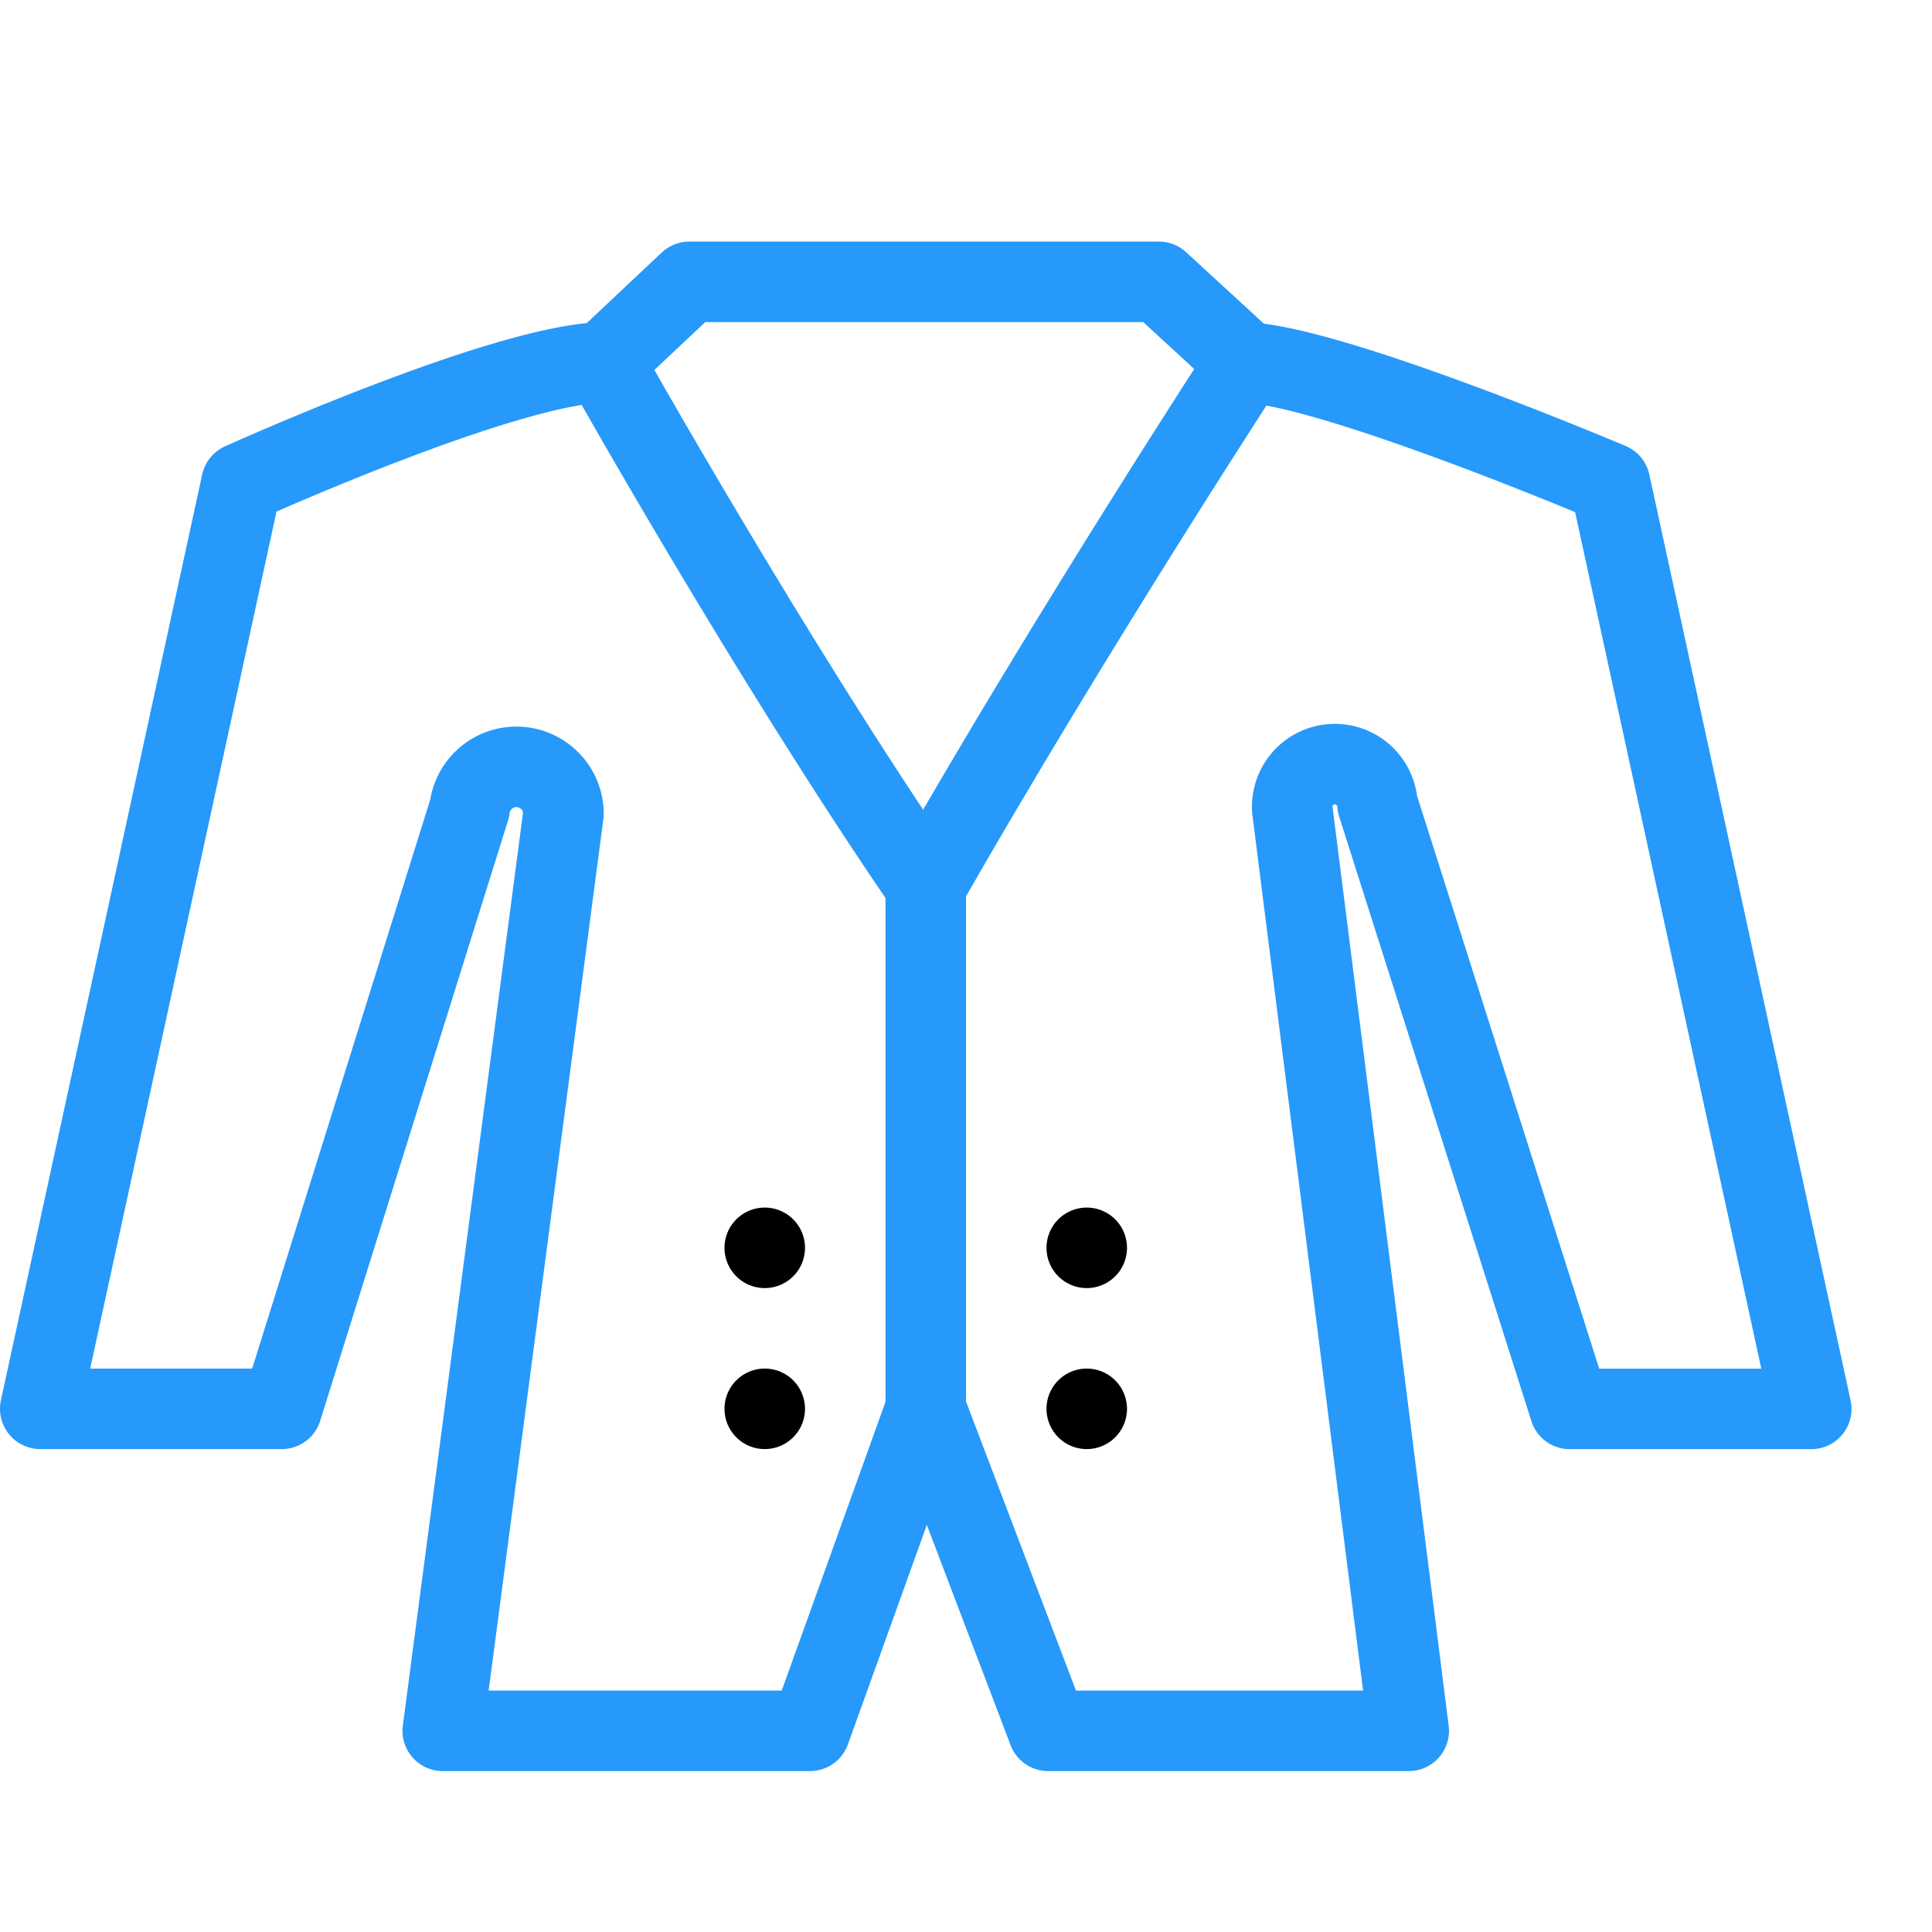
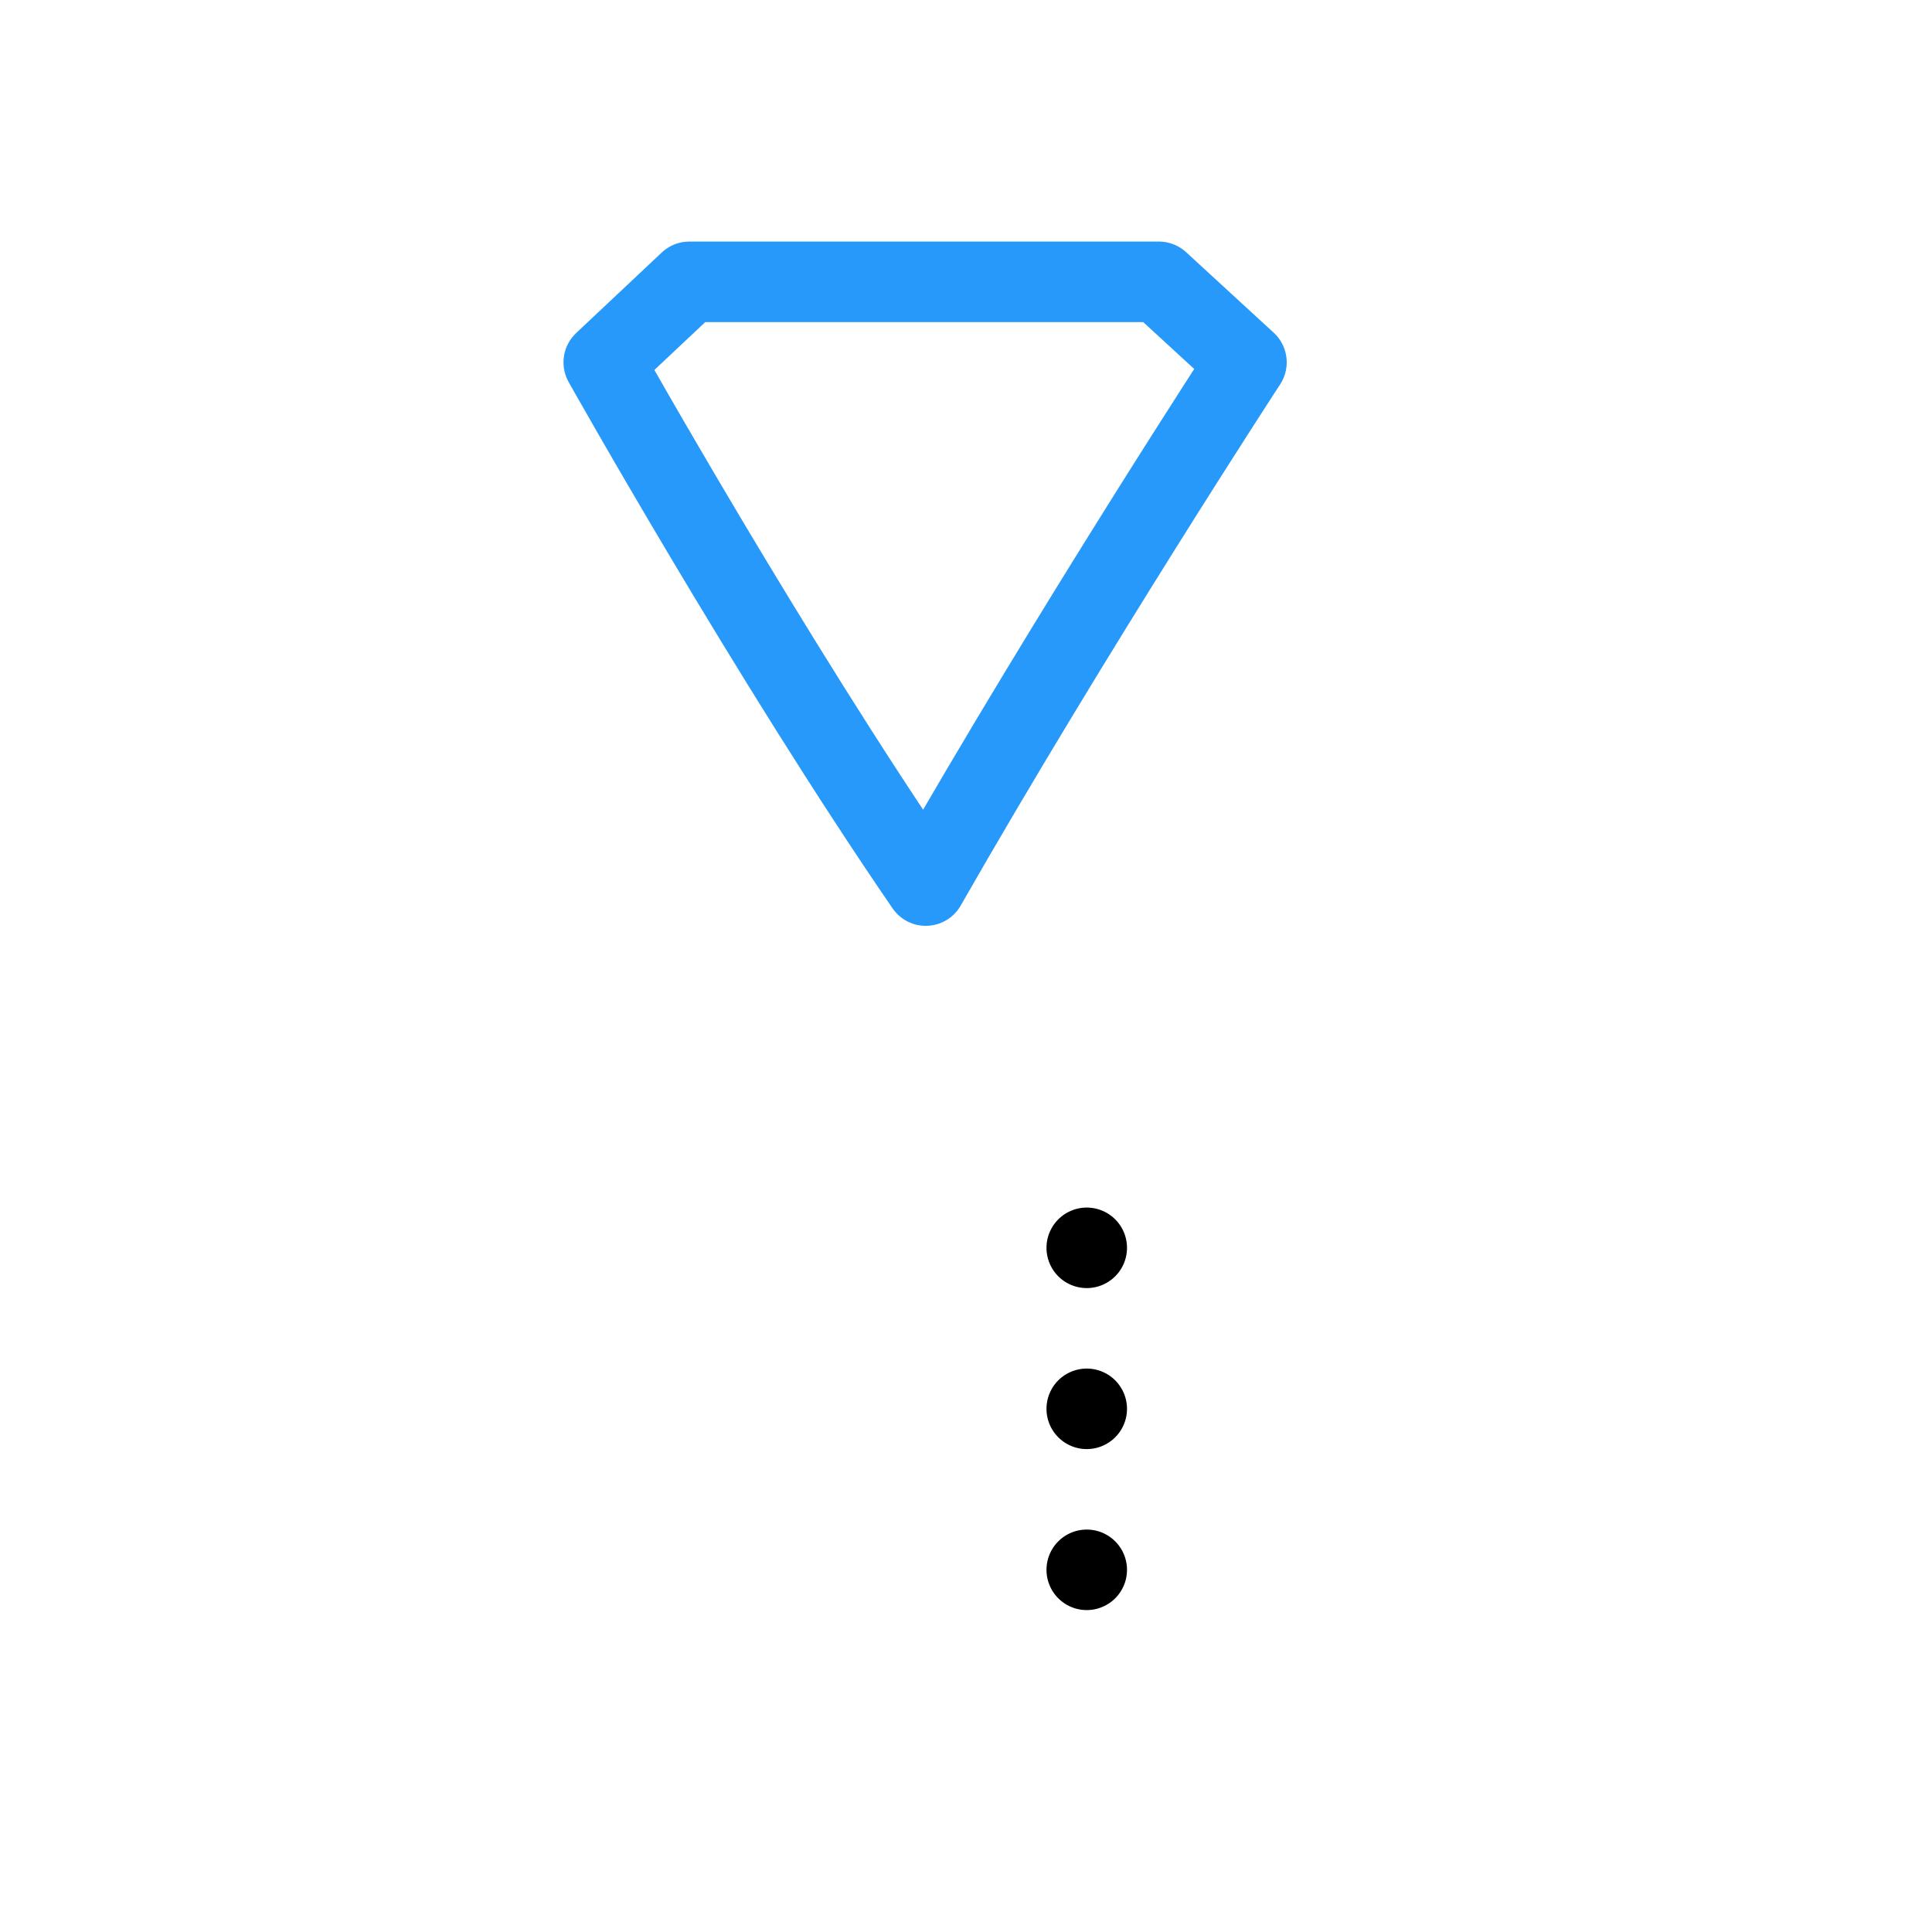
<svg xmlns="http://www.w3.org/2000/svg" x="0" y="0" width="24" height="24" viewBox="0 0 24 24" xml:space="preserve">
  <g id="Outline_Icons">
    <path fill="none" stroke="#2699fb" stroke-linecap="round" stroke-linejoin="round" stroke-miterlimit="10" d="M11.5 11.001c-1.938-2.824-4-6.5-4-6.5l1.063-1h5.833l1.088 1s-2.152 3.295-3.984 6.5z" />
-     <path d="M13.5 15.001a.5.5 0 1 0 0 1 .5.5 0 0 0 0-1zm0 2a.5.5 0 1 0 0 1 .5.5 0 0 0 0-1zm-4-2a.5.5 0 1 0 0 1 .5.5 0 0 0 0-1zm0 2a.5.5 0 1 0 0 1 .5.5 0 0 0 0-1z" />
-     <path fill="none" stroke="#2699fb" stroke-linecap="round" stroke-linejoin="round" stroke-miterlimit="10" d="M11.5 17.501v-6.5m-3.968-6.5C6.311 4.501 3 6.001 3 6.001l-2.5 11.5h3l2.334-7.458A.585.585 0 0 1 7 10.107L5.5 21.501h4.562c.012-.03 1.438-4 1.438-4l1.521 4H17.5l-1.447-11.448a.53.53 0 0 1 1.058-.065l2.389 7.514h3L20 6.001s-3.535-1.5-4.578-1.5" />
+     <path d="M13.5 15.001a.5.5 0 1 0 0 1 .5.5 0 0 0 0-1zm0 2a.5.5 0 1 0 0 1 .5.5 0 0 0 0-1za.5.5 0 1 0 0 1 .5.5 0 0 0 0-1zm0 2a.5.5 0 1 0 0 1 .5.5 0 0 0 0-1z" />
  </g>
  <path fill="none" d="M0 0h24v24H0z" id="invisible_shape" />
</svg>